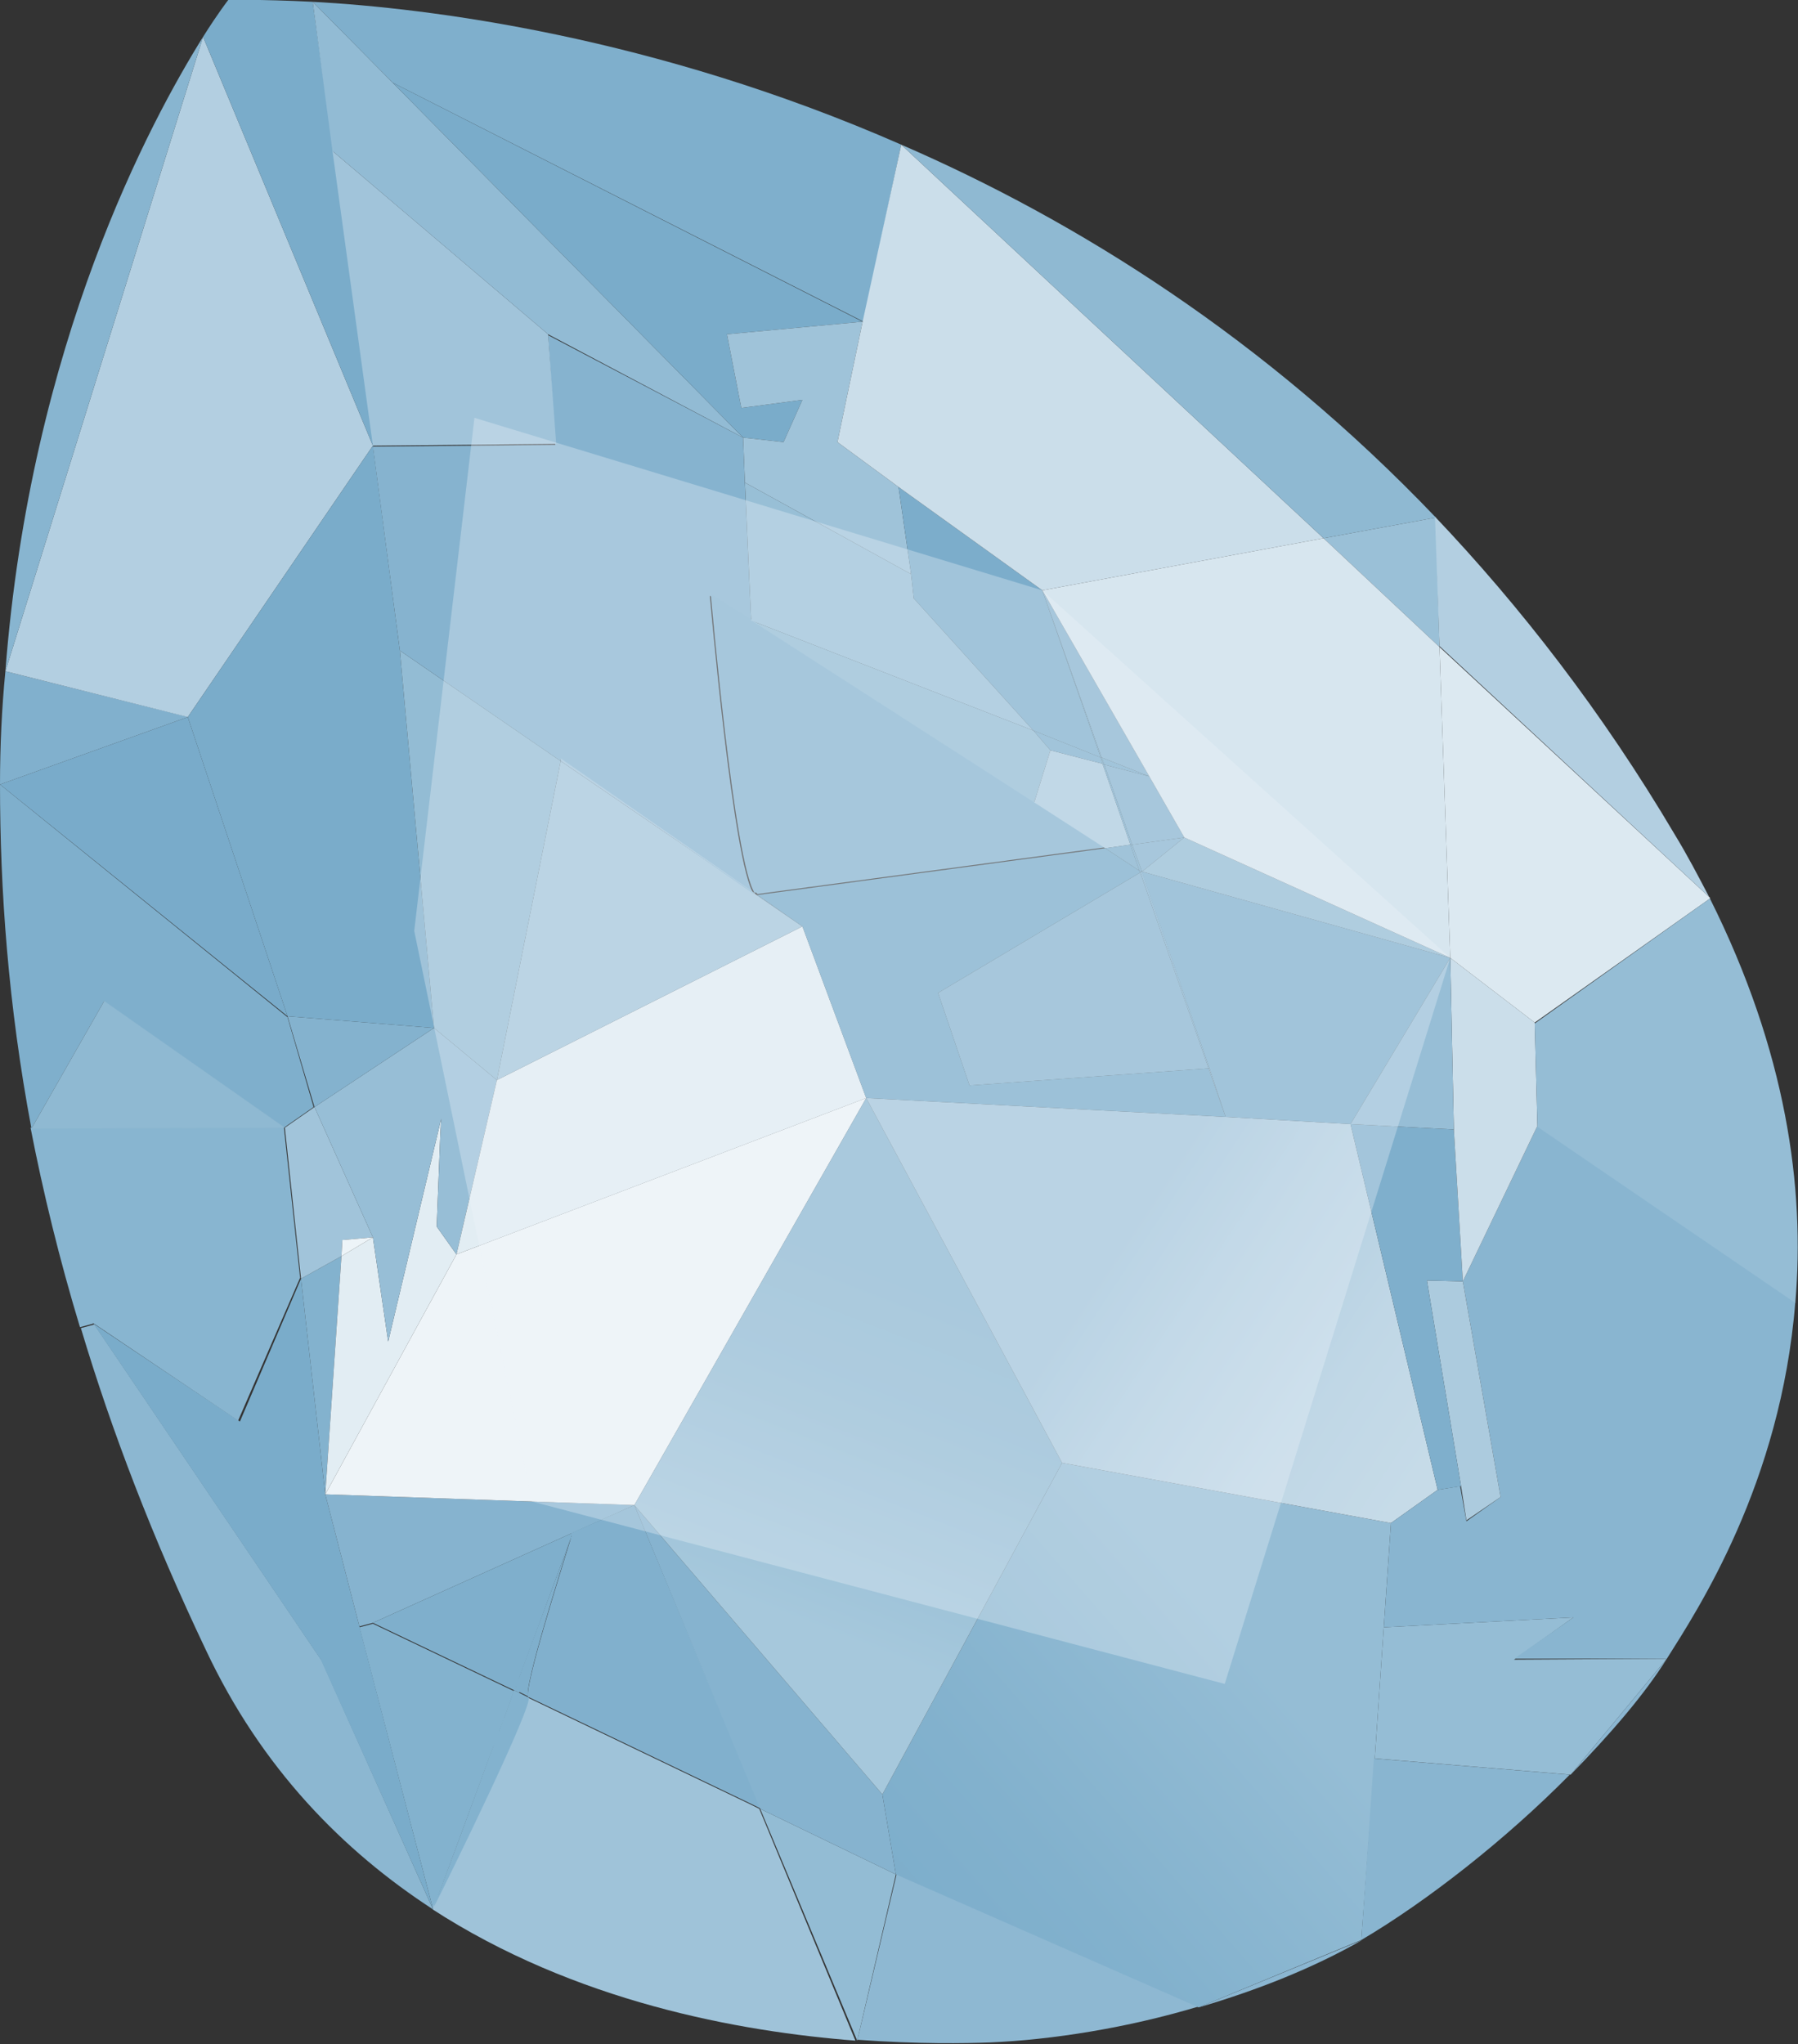
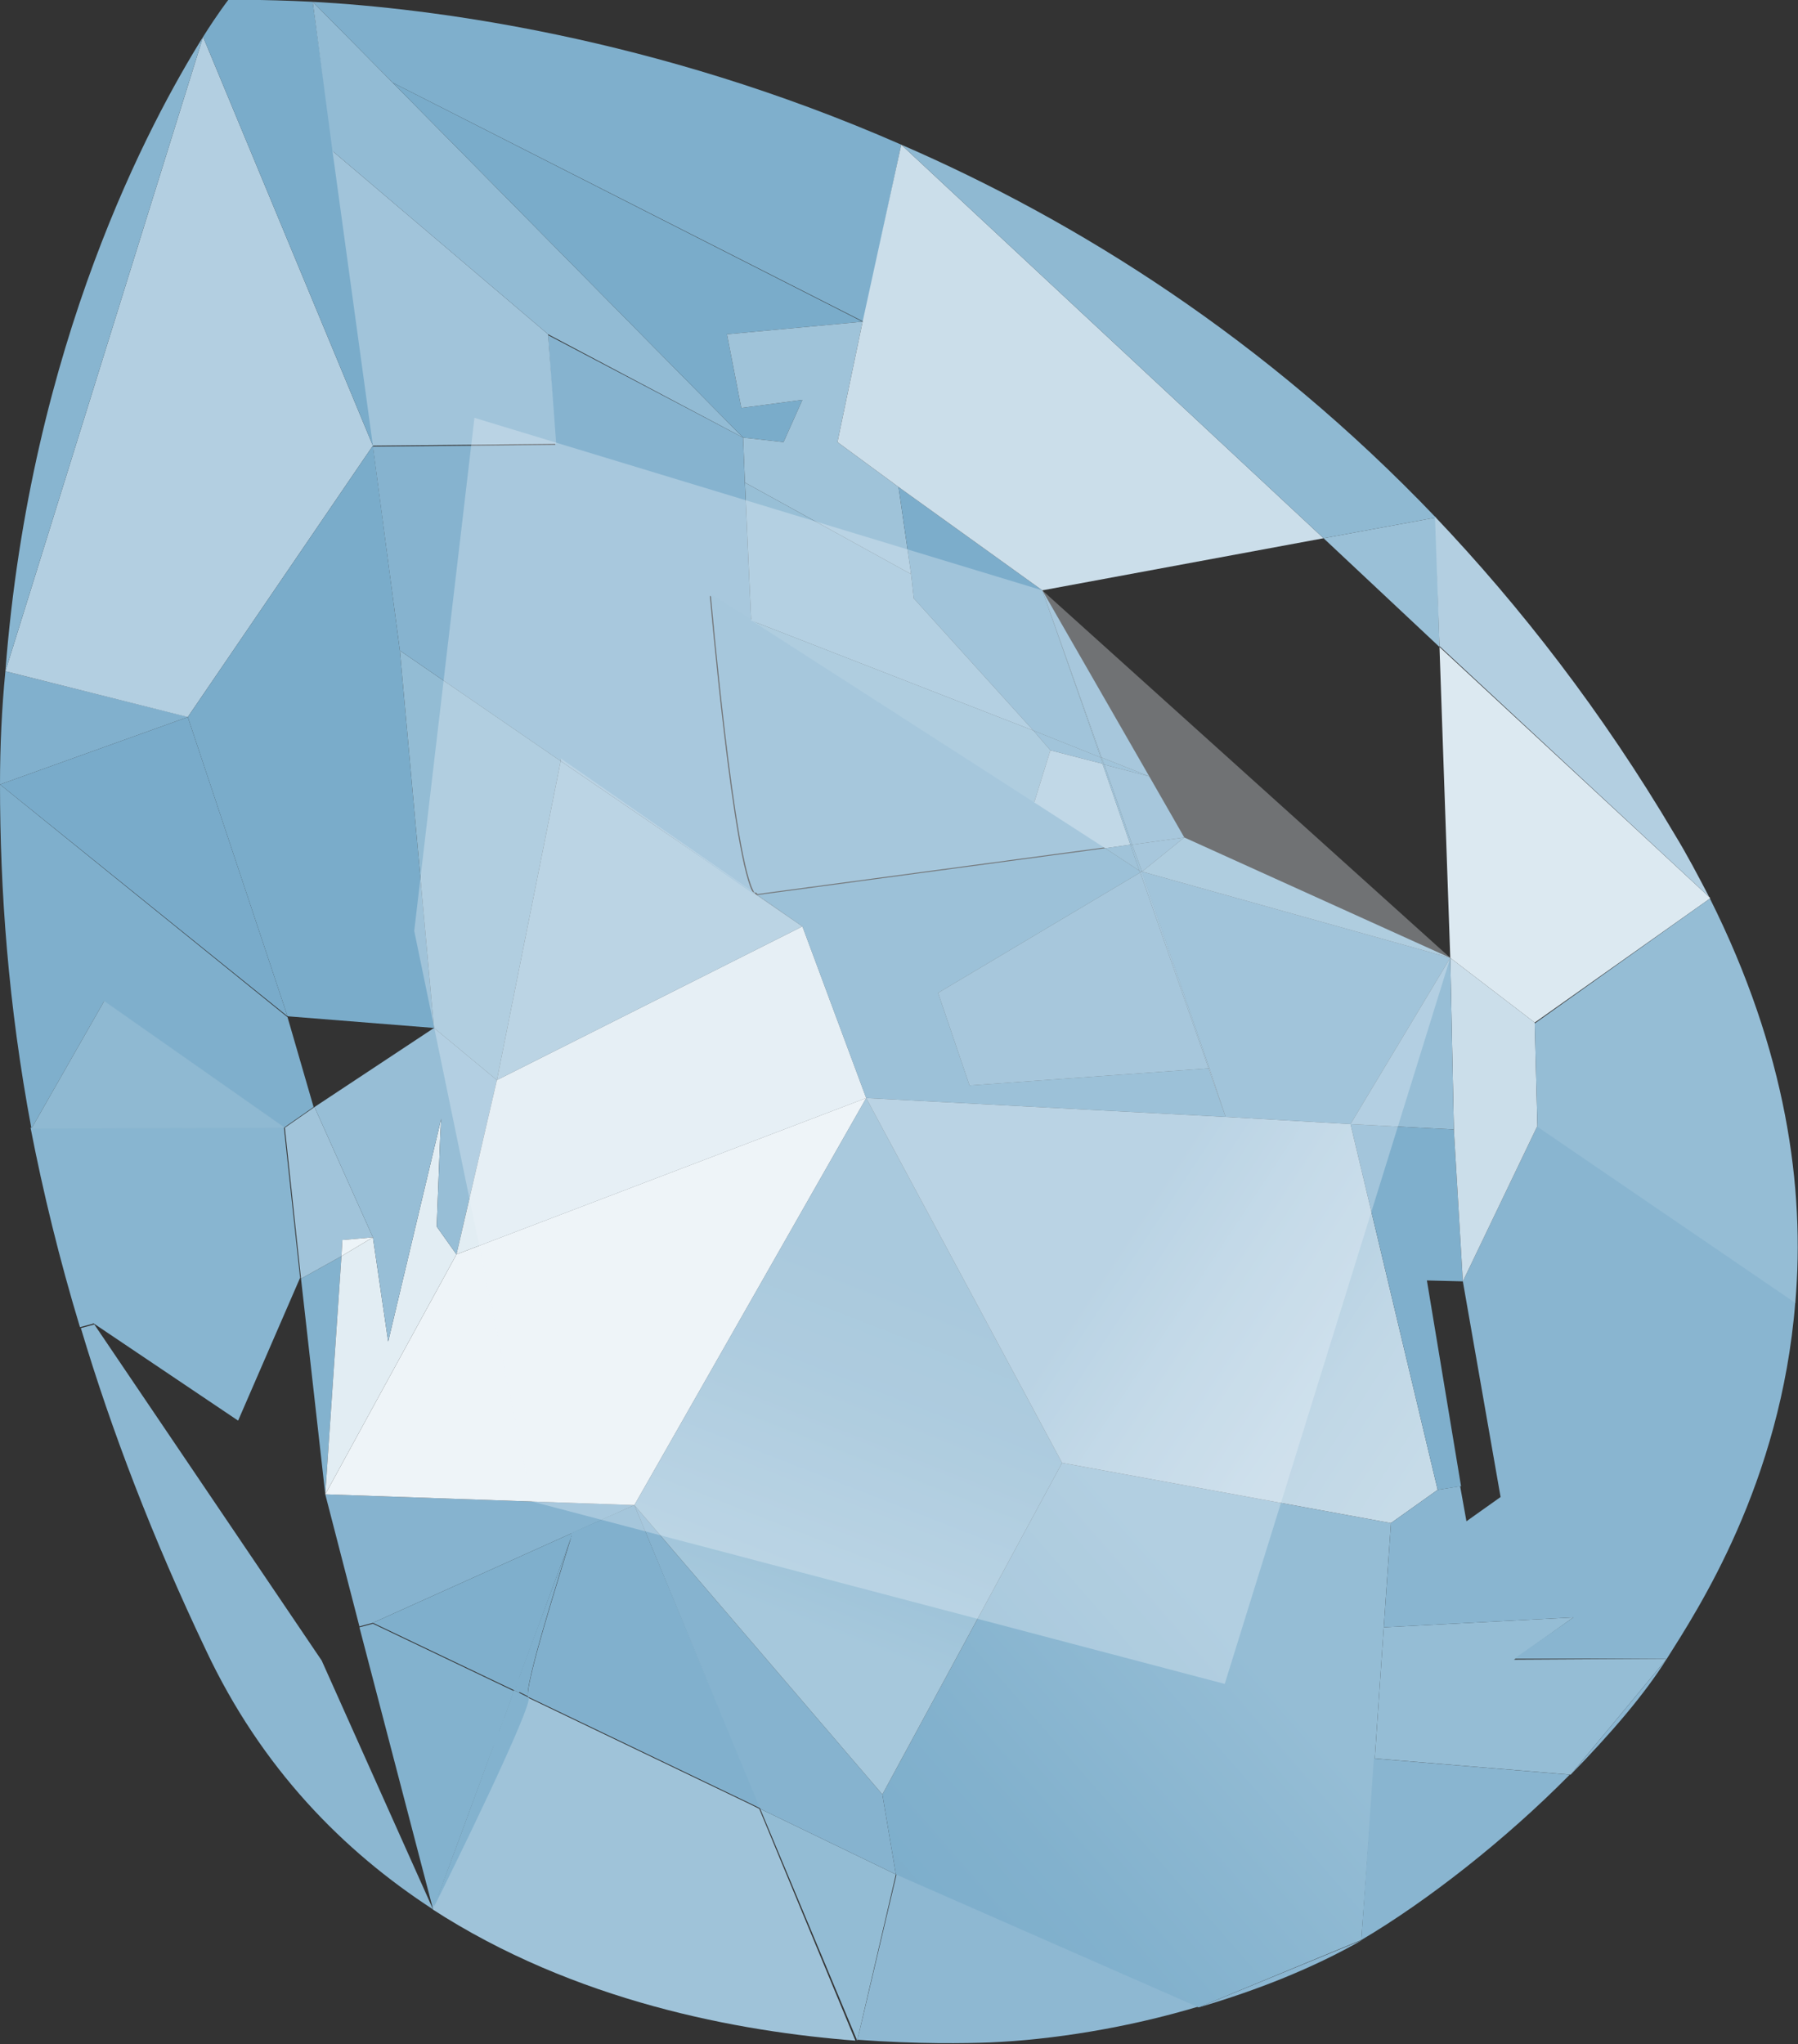
<svg xmlns="http://www.w3.org/2000/svg" id="b" data-name="レイヤー 2" width="20.01" height="22.75" viewBox="0 0 20.01 22.75">
  <rect x="0" y="0" width="20.01" height="22.75" fill="#333333" stroke="none" />
  <defs>
    <linearGradient id="d" data-name="ﾁ裼 胙琅韃 30" x1="1492.11" y1="-171.34" x2="1498.83" y2="-172.01" gradientTransform="rotate(144.64 723.304 -312.214)" gradientUnits="userSpaceOnUse">
      <stop offset=".16" stop-color="#95bdd5" />
      <stop offset=".63" stop-color="#82b1cd" />
      <stop offset="1" stop-color="#7aacca" />
    </linearGradient>
    <linearGradient id="e" data-name="ﾁ裼 胙琅韃 27" x1="1497.41" y1="-168.28" x2="1493.46" y2="-165.69" gradientTransform="rotate(144.64 723.304 -312.214)" gradientUnits="userSpaceOnUse">
      <stop offset=".08" stop-color="#a6c8dc" />
      <stop offset=".62" stop-color="#8fb9d2" />
      <stop offset=".97" stop-color="#87b4cf" />
    </linearGradient>
    <linearGradient id="f" data-name="ﾁ裼 胙琅韃 25" x1="1490.17" y1="-170.65" x2="1492.69" y2="-164.15" gradientTransform="rotate(144.64 723.304 -312.214)" gradientUnits="userSpaceOnUse">
      <stop offset="0" stop-color="#c6dbe8" />
      <stop offset=".19" stop-color="#c0d7e6" />
      <stop offset=".42" stop-color="#b1cee0" />
      <stop offset=".6" stop-color="#a1c4da" />
    </linearGradient>
    <style>.h{fill:#7aacca}.i{fill:#83b2ce}.l{fill:#97bed6}.n{fill:#7cadcb}.p{fill:#89b5d0}.s{fill:#8bb6d1}.t{fill:#cbdeea}.u{fill:#84b2ce}.x{fill:#93bcd4}.y{fill:#90bad3}.ab{fill:#88b5d0}.ac{fill:#a1c4da}.ad{fill:#accbde}.ae{fill:#81b0cd}.af{fill:#95bdd5}.ai{fill:#9fc3d9}.aj{fill:#b3cfe1}.ak{fill:#8fb9d2}.am{fill:#e2edf3}.ao{fill:#86b3cf}.aq{fill:#7fafcc}</style>
  </defs>
  <g id="c" data-name="design">
    <path d="M4.82 21.25c-1-.65-1.91-1.57-2.53-2.89-.59-1.24-1.05-2.44-1.39-3.58l.15-.04 2.53 3.74 1.24 2.77z" fill="#8cb7d1" />
    <path class="i" d="M4.82 21.25L4 18.11l.15-.04 1.57.75-.1.28-.06.16c-.02.06-.04.12-.07.18l-.61 1.65s-.03.07-.04.1v.04s-.02.01-.02.02z" />
-     <path class="h" d="M4.82 21.25l-1.25-2.78-2.53-3.74 1.63 1.09.68-1.59.27 2.4L4 18.1l.82 3.15z" />
    <path class="ai" d="M4.82 21.25v-.03c.13-.27 1.12-2.29 1.05-2.33l2.48 1.19.1.05 1.07 2.58c-1.29-.1-3.12-.43-4.72-1.47z" />
    <path class="i" d="M4.83 21.22v-.04.04zm0 0s0-.02.01-.04c.01-.03.02-.06.04-.1.13-.34.41-1.1.61-1.65.02-.07.05-.13.07-.18.02-.06.04-.11.06-.16l.1-.28.06.03.1.05c.08.04-.91 2.06-1.05 2.33z" />
    <path class="i" d="M4.88 21.08l.61-1.65c-.2.55-.48 1.31-.61 1.65z" />
    <path class="ab" d="M1.04 14.73l-.15.04c-.23-.76-.41-1.5-.55-2.22h2.82l.18 1.67-.69 1.59-1.62-1.09z" />
    <path class="ao" d="M4 18.1l-.38-1.47 3.44.12-.69.31-2.22 1-.15.04z" />
    <path class="aq" d="M5.72 18.81l-1.57-.75 2.22-1v.02s-.01.01-.01.02l-.58 1.57-.04.11-.02.04zm-4.56-7.67l-.81 1.42C.09 11.18 0 9.9 0 8.73l3.2 2.59.29 1-.33.23-2.01-1.41z" />
    <path class="ak" d="M.35 12.56l.81-1.42 2.01 1.41-2.82.01z" />
    <path class="i" d="M3.62 16.63l-.27-2.4.45-.25-.18 2.65z" />
    <path class="am" d="M3.62 16.63l.18-2.65.35-.21.17 1.16.59-2.48-.01.18-.04 1.02.22.31-1.46 2.67z" />
    <path fill="#eef4f8" d="M3.62 16.63l1.46-2.67 4.56-1.74-2.58 4.53-3.44-.12z" />
    <path class="i" d="M5.56 19.25l.06-.16s-.04.1-.06.16z" />
    <path class="aq" d="M5.78 18.84l-.06-.03s0-.01.02-.04c0-.03.02-.06.04-.11.13-.36.48-1.28.57-1.54-.1.33-.53 1.68-.47 1.76l-.1-.05zm-.04-.06l.04-.11-.04.11z" />
    <path class="ae" d="M5.88 18.89c-.06-.08.37-1.43.47-1.76 0-.01 0-.02.01-.03v-.04l.7-.31 1.41 3.38-.1-.05-2.48-1.19z" />
    <path class="aq" d="M5.77 18.67l.58-1.57s0 .02-.01.03c-.09.26-.44 1.18-.57 1.54z" />
    <path class="ac" d="M3.35 14.23l-.18-1.68.33-.23.65 1.45-.34.03-.01.18-.45.25z" />
    <path class="x" d="M9.54 22.71l-1.08-2.58 1.51.73-.43 1.85z" />
    <path d="M9.54 22.71l.44-1.86 3.36 1.48c-.8.24-1.63.37-2.32.4-.27.01-.8.02-1.48-.03z" fill="#8eb8d2" />
    <path class="l" d="M4.32 14.93l-.17-1.16-.65-1.45 1.33-.88.7.58-.45 1.94-.22-.31.04-1.02.01-.18-.59 2.48z" />
    <path fill="#79abca" d="M3.2 11.31L0 8.73l2.09-.75 1.11 3.33z" />
    <path class="ae" d="M2.09 7.98L0 8.73c0-.43.02-.85.06-1.26l2.04.51z" />
    <path fill="#edf4f8" d="M3.8 13.98l.01-.18.34-.03-.35.21z" />
    <path class="ao" d="M9.97 20.86l-1.51-.73-1.4-3.38 2.76 3.22.15.89z" />
-     <path class="u" d="M3.5 12.32l-.3-1.01 1.63.13-1.33.88z" />
    <path class="aj" d="M2.09 7.98L.06 7.47 2.26.41l1.89 4.55-2.06 3.02z" />
    <path class="ab" d="M2.26.41L.06 7.47C.34 3.81 1.68 1.34 2.26.41z" />
    <path fill="url(#d)" d="M13.34 22.34l-3.37-1.48-.15-.89 2-3.69 3.66.67-.08 1.16-.1 1.46-.15 2.02-1.81.75z" />
    <path fill="url(#e)" d="M9.82 19.97l-2.76-3.22 2.58-4.53 2.18 4.06-2 3.69z" />
    <path class="h" d="M3.2 11.31L2.09 7.98l2.06-3.02.3 2.28.38 4.2-1.63-.13z" />
    <path class="am" d="M5.08 13.96l.45-1.94 3.4-1.71.71 1.91-4.56 1.74z" />
    <path class="x" d="M5.53 12.02l-.7-.58-.38-4.2 1.79 1.23-.71 3.55z" />
    <path fill="#a2c5da" d="M5.53 12.02l.71-3.55 2.18 1.49.51.35-3.4 1.71z" />
    <path class="s" d="M13.34 22.34l1.82-.75c-.54.31-1.17.56-1.82.75z" />
    <path class="ao" d="M6.24 8.47L4.45 7.24l-.3-2.27 2.03-.02-.08-1.22 2.17 1.14.02.51.07 1.54-.46-.29s.26 3 .49 3.32l-2.15-1.5v.03z" />
    <path class="p" d="M15.15 21.59l.14-2.02 2.18.18c-.71.72-1.59 1.41-2.32 1.84z" />
    <path class="ac" d="M8.42 9.96L6.24 8.47v-.03l2.16 1.5s0 .01.02.02z" />
    <path class="h" d="M4.15 4.96L2.26.41c.17-.27.28-.41.28-.41s.34-.01.94.02l.23 1.66.45 3.28z" />
    <path class="ac" d="M4.15 4.96L3.7 1.68l2.4 2.04.09 1.22-2.04.02z" />
    <path class="i" d="M8.4 9.94c-.23-.33-.49-3.33-.49-3.33l.46.29 3.14 2.02.79.51-3.87.52-.02-.02z" />
    <path class="s" d="M8.42 9.96s-.01 0-.02-.02l.02.02zm.51.35l-.51-.35h.01l.5.35z" />
    <path class="af" d="M15.3 19.57l.1-1.46 2.11-.11-.66.47 1.7-.01-1.07 1.29-2.18-.18z" />
    <path class="u" d="M10.79 12.08l-.35-1.03 2.25-1.34.76 2.18-2.66.19z" />
    <path fill="#92bbd4" d="M6.1 3.72L3.7 1.68 3.48.02l.89.9 3.9 3.95L6.1 3.72z" />
    <path fill="#98bfd6" d="M8.36 6.91l-.07-1.54 1.85 1.02.03.27 1.33 1.47-3.13-1.22h-.01z" />
    <path class="aq" d="M4.37.92l-.89-.9c1.29.07 3.79.38 6.55 1.59l-.42 1.97L4.37.92z" />
    <path class="y" d="M8.37 6.91l3.13 1.22.19.22-.18.58-3.14-2.02z" />
    <path class="s" d="M17.48 19.75l1.07-1.29c-.25.4-.63.84-1.07 1.29z" />
    <path class="h" d="M8.27 4.87L4.37.92 9.6 3.58l-1.51.14.16.82.68-.09-.21.47-.45-.05z" />
    <path class="ai" d="M10.14 6.39L8.29 5.37l-.02-.5.45.05.21-.47-.68.09-.16-.82 1.51-.14-.28 1.34.68.5.14.97z" />
    <path class="u" d="M13.45 11.89l-.76-2.18.02-.01.75 2.19h-.01z" />
    <path class="ad" d="M12.3 9.44l-.79-.51.18-.58.58.15.31.9-.28.04z" />
    <path class="n" d="M11.5 8.13l-1.33-1.47-.03-.27-.14-.97 1.6 1.15.65 1.86-.75-.3z" />
    <path class="h" d="M12.68 9.69l-.38-.25.28-.04.1.29z" />
    <path class="n" d="M11.69 8.35l-.19-.22.75.3.02.07-.58-.15z" />
    <path class="u" d="M12.69 9.71l-.01-.02.03.01-.02.01z" />
    <path class="h" d="M12.71 9.7l-.03-.01-.1-.29h.02l.11.3z" />
    <path class="u" d="M12.71 9.7l-.11-.3.58-.08-.47.38z" />
    <path class="t" d="M10 5.42l-.68-.5.28-1.34.43-1.97 4.7 4.38-3.13.58L10 5.42z" />
    <path class="h" d="M12.58 9.4l-.31-.9.02.01.31.89h-.02z" />
    <path class="u" d="M12.6 9.4l-.31-.89.5.13.39.68-.58.08z" />
    <path class="n" d="M12.29 8.51l-.02-.01-.02-.07h.01l.03.08z" />
    <path class="n" d="M12.79 8.64l-.5-.13-.03-.08.53.21z" />
    <path class="h" d="M12.25 8.43l-.65-1.86.66 1.86h-.01z" />
    <path class="u" d="M12.79 8.64l-.53-.21-.66-1.86 1.19 2.07z" />
    <path class="ak" d="M14.73 5.99l-4.7-4.38c1.96.85 4.05 2.16 5.95 4.15l-1.25.23z" />
    <path fill="#9ac0d7" d="M16.02 7.2l-1.29-1.21 1.25-.23.04 1.44z" />
    <path fill="url(#f)" d="M15.48 16.95l-3.66-.67-2.18-4.06 4 .21 1.39.08.97 4.07-.52.37z" />
    <path fill="#75a9c8" d="M13.64 12.43l-4-.21-.71-1.91-.5-.35 3.87-.52.38.25.01.02-2.25 1.34.35 1.03 2.66-.19.19.54z" />
    <path class="p" d="M15.4 18.11l.08-1.16.52-.37.25-.04.07.39.38-.27-.42-2.4.83-1.73 2.87 1.96c-.16 2.02-1.09 3.43-1.43 3.97h-1.7l.66-.46-2.11.11z" />
    <path class="s" d="M13.64 12.43l-.19-.54h.01l.18.54z" />
    <path class="n" d="M13.64 12.43l-.18-.54-.75-2.18V9.7l3.43.96-1.11 1.85-1.39-.08z" />
-     <path class="ad" d="M16.7 16.66l-.38.26-.06-.38-.38-2.29.4.01.42 2.4z" />
    <path class="aq" d="M16 16.58l-.97-4.07 1.15.06.1 1.69-.4-.01.38 2.29-.26.04z" />
    <path class="y" d="M13.18 9.32l2.96 1.34-3.43-.96.47-.38z" />
    <path class="t" d="M16.28 14.26l-.1-1.69-.04-1.91.94.72.03 1.15-.83 1.73z" />
    <path class="l" d="M15.03 12.51l1.11-1.85.04 1.91-1.15-.06z" />
-     <path fill="#d7e6ef" d="M16.14 10.66l-2.96-1.34-.39-.68-1.19-2.07 3.13-.58 1.29 1.21.12 3.46z" />
    <path fill="#dce9f1" d="M17.08 11.38l-.94-.72-.12-3.46 3.01 2.79V10l-1.95 1.38z" />
    <path class="af" d="M19.03 10c.85 1.7 1.06 3.22.95 4.5l-2.87-1.96-.03-1.15L19.03 10z" />
    <path class="aj" d="M19.03 9.99l-3.01-2.8-.05-1.44c.95 1 1.86 2.17 2.67 3.54.14.23.26.46.38.69z" />
    <path opacity=".33" fill="#eef4f8" d="M13.63 18.74l2.51-8.08-4.54-4.09-6.32-1.92-.67 5.71 1.31 6.35 7.71 2.03z" />
  </g>
</svg>